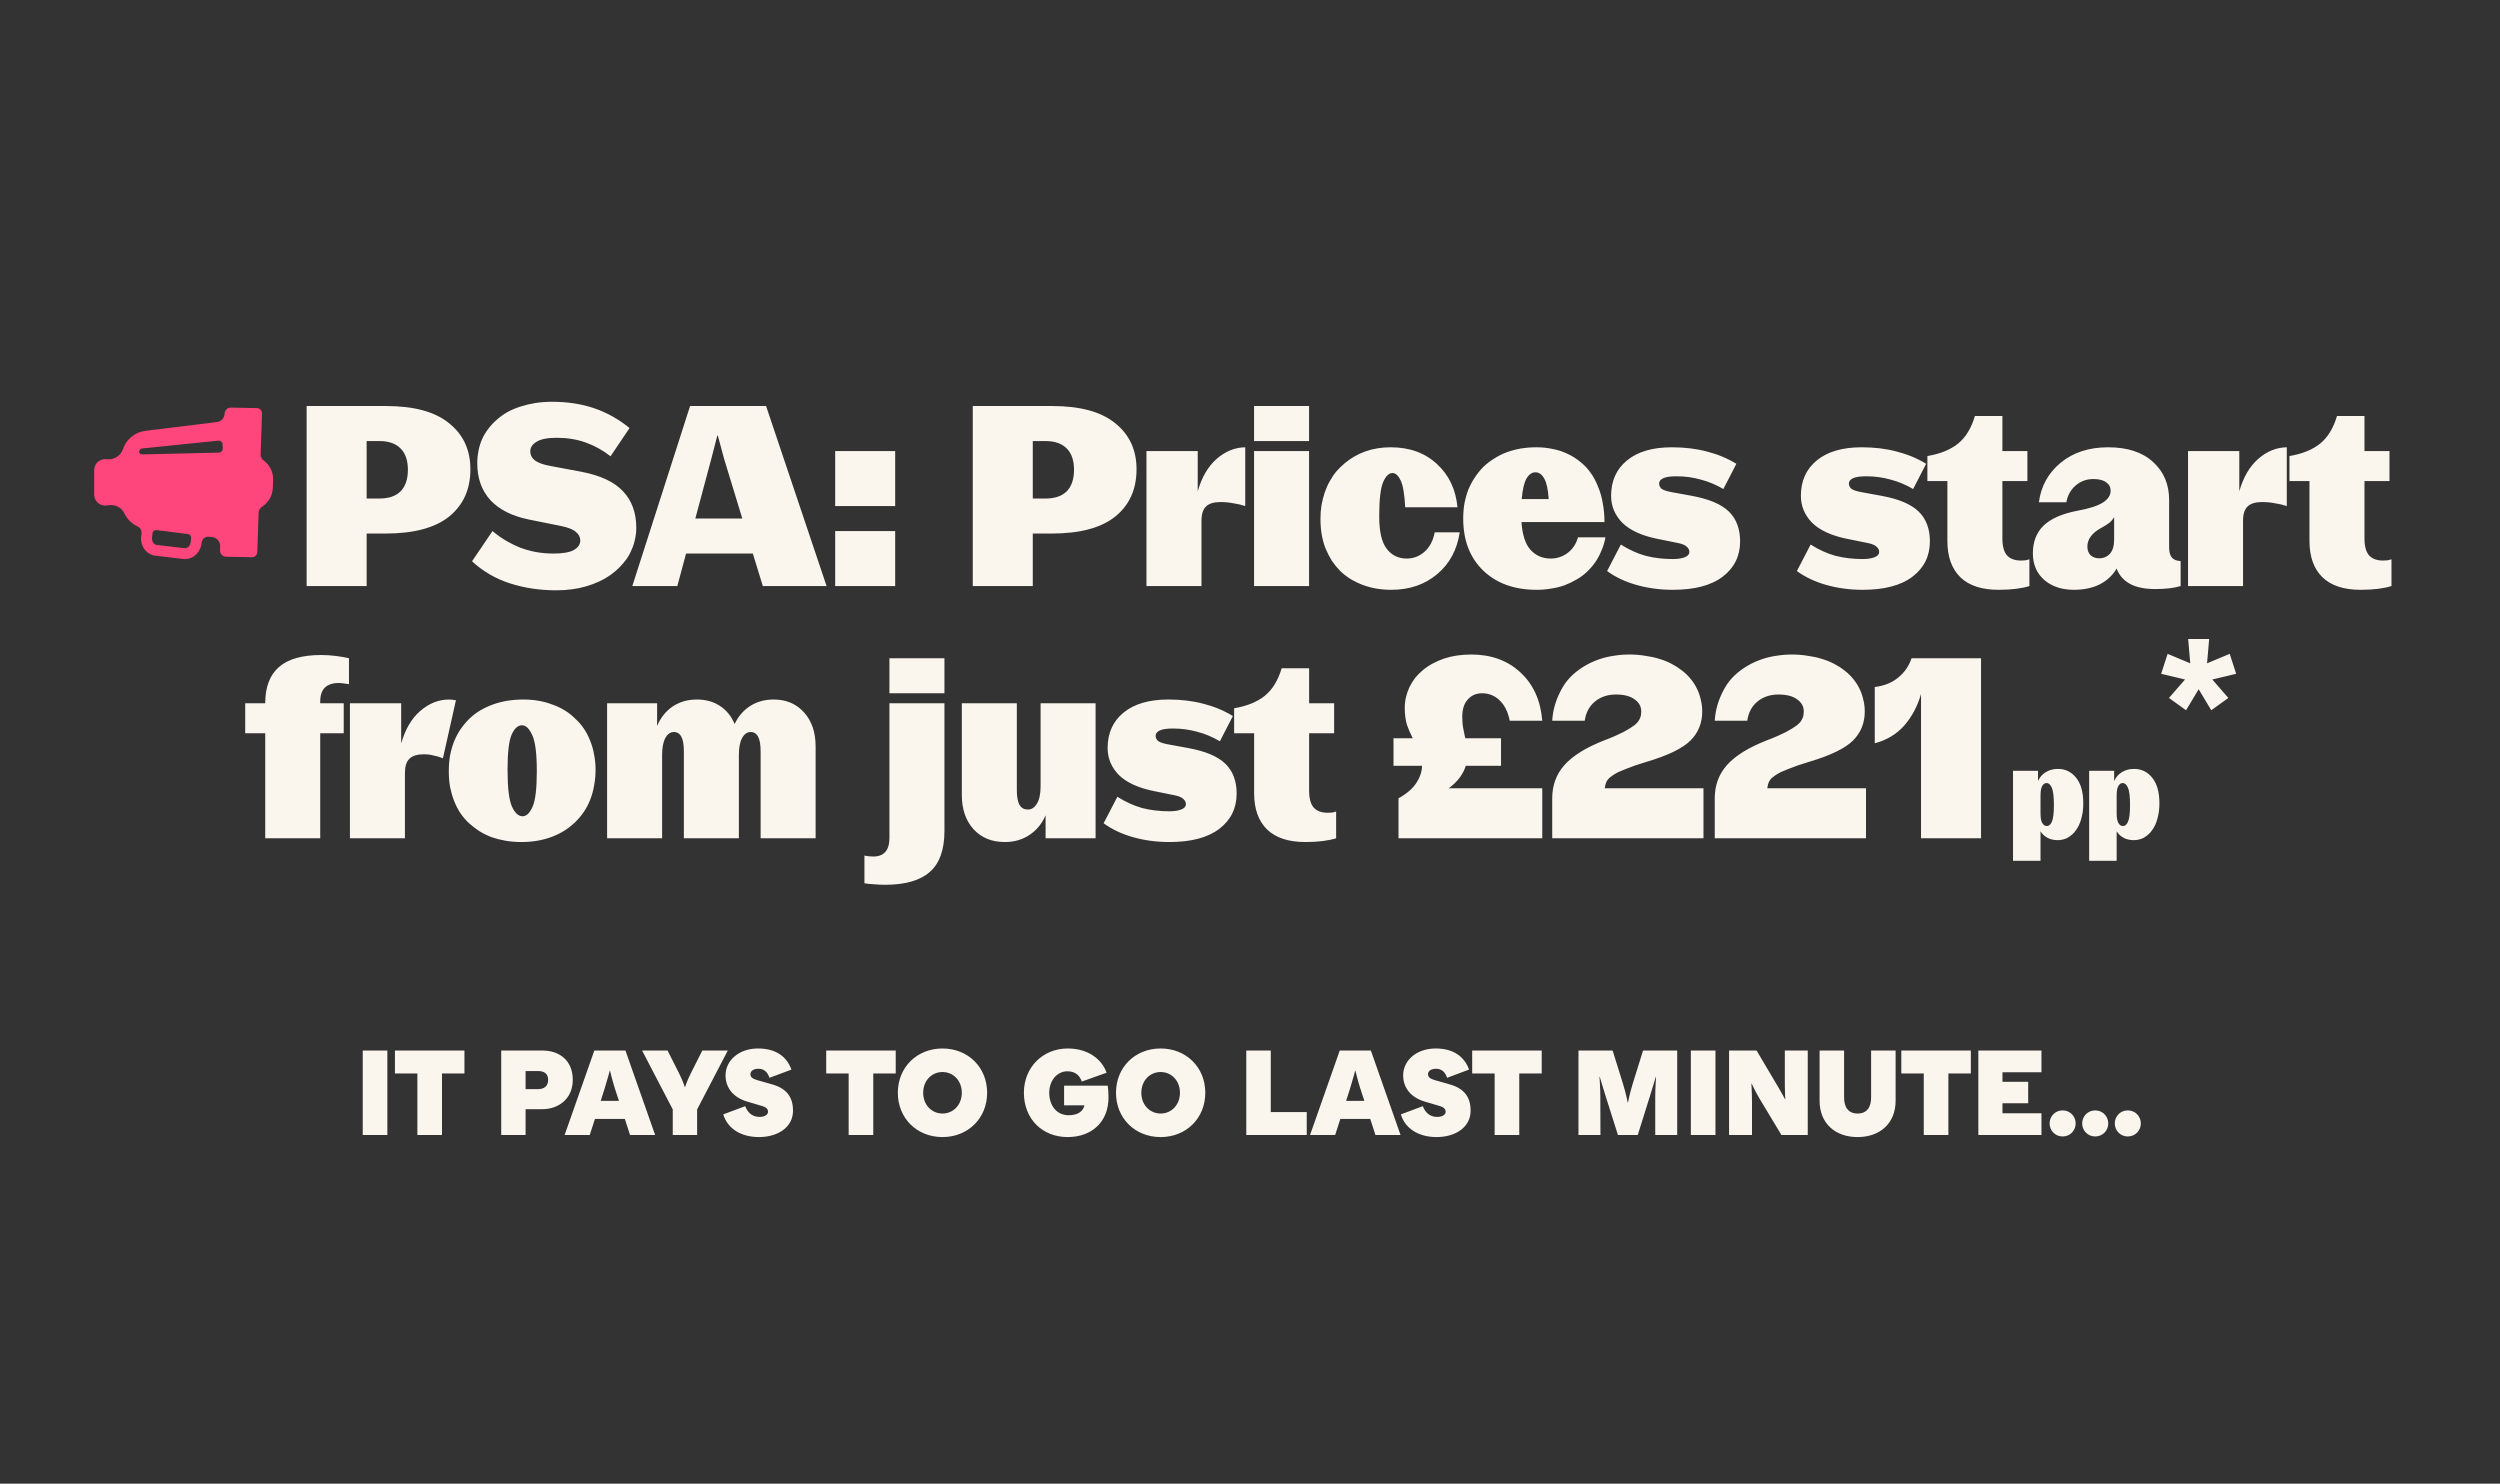
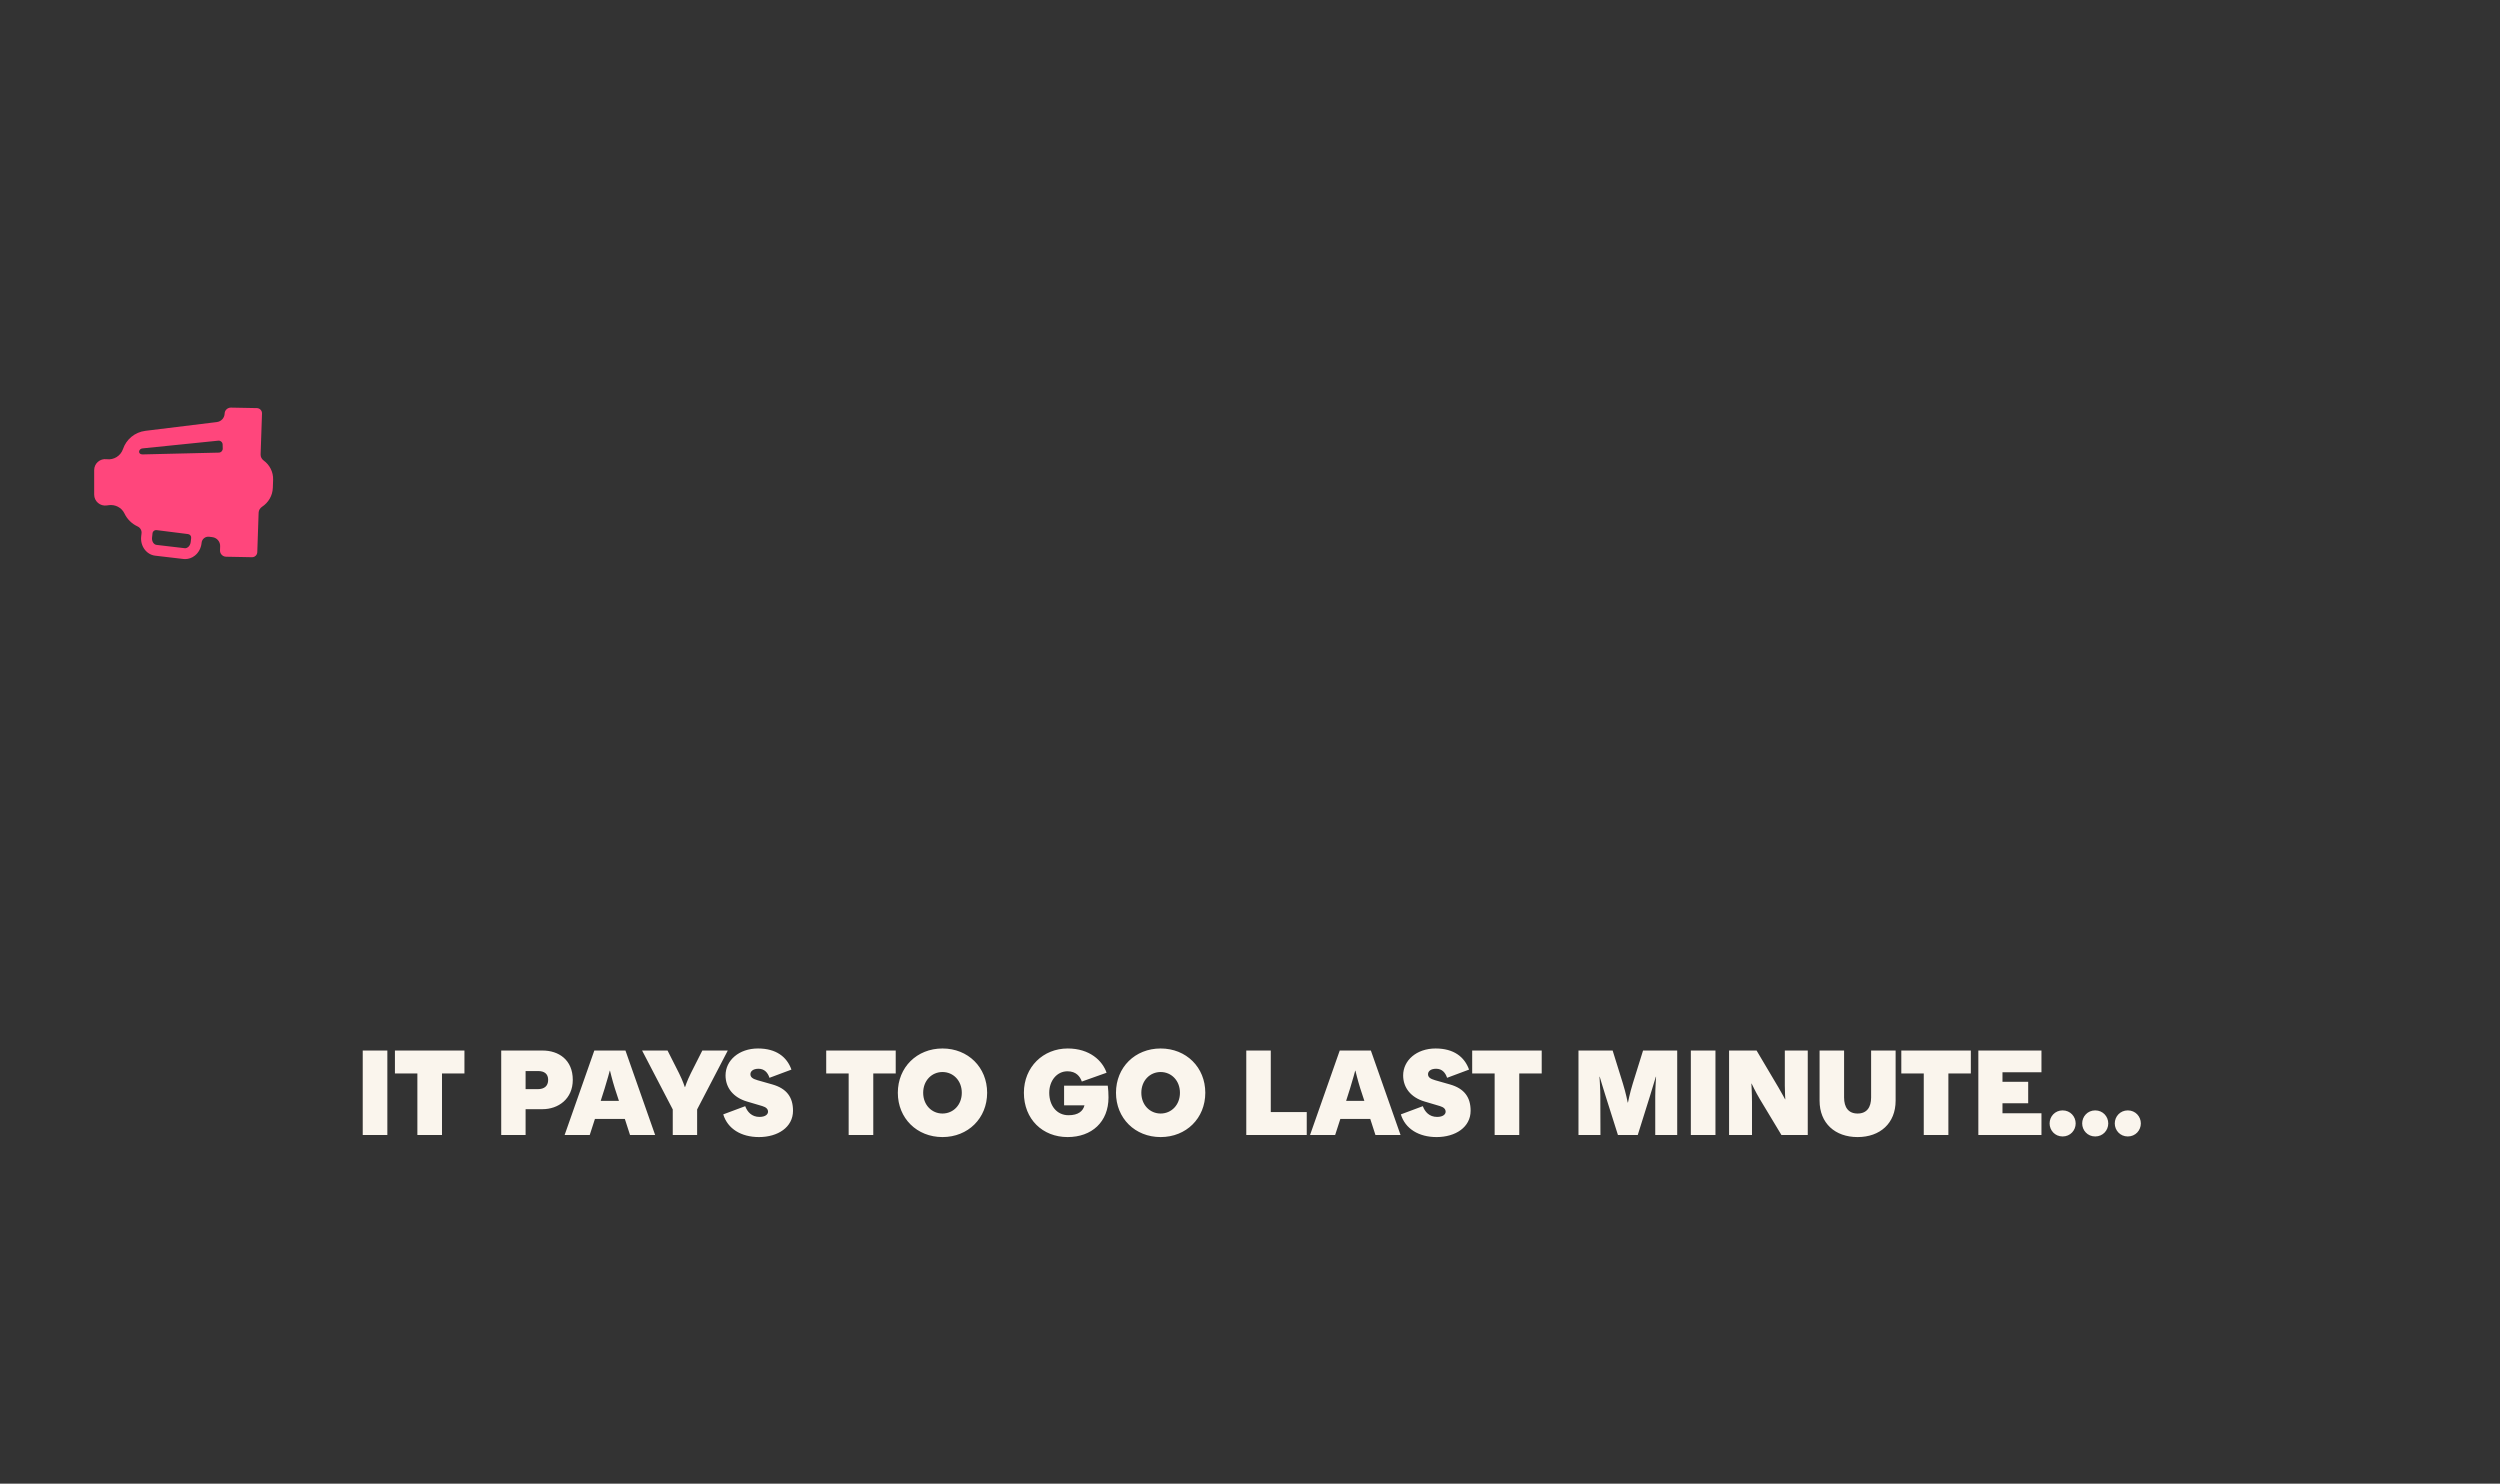
<svg xmlns="http://www.w3.org/2000/svg" width="337" height="200" viewBox="0 0 337 200" fill="none">
  <rect x="0" y="0" width="337" height="200" fill="#333333" stroke="none" />
  <g clip-path="url(#clip0_1076_4998)">
    <path d="M48.896 153V141.612H52.215V153H48.896ZM56.262 153V144.703H53.236V141.612H62.606V144.703H59.581V153H56.262ZM72.493 146.818C73.356 146.818 73.892 146.411 73.892 145.565C73.892 144.752 73.372 144.377 72.542 144.377H70.85V146.818H72.493ZM67.564 153V141.612H73.144C75.291 141.612 77.211 142.848 77.211 145.565C77.211 148.152 75.243 149.518 73.128 149.518H70.85V153H67.564ZM76.111 153L80.114 141.612H84.311L88.313 153H84.929L84.23 150.836H80.195L79.495 153H76.111ZM80.976 148.396H83.432L82.879 146.704C82.538 145.63 82.228 144.329 82.228 144.329H82.196C82.196 144.329 81.854 145.63 81.513 146.704L80.976 148.396ZM86.555 141.612H89.987L91.533 144.67C92.054 145.711 92.314 146.541 92.314 146.541H92.346C92.346 146.541 92.607 145.711 93.127 144.67L94.673 141.612H98.106L93.973 149.551V153H90.687V149.551L86.555 141.612ZM102.31 153.277C99.902 153.277 98.08 152.154 97.494 150.218L100.455 149.112C100.732 149.876 101.334 150.56 102.375 150.56C103.188 150.56 103.53 150.202 103.53 149.86C103.53 149.518 103.302 149.258 102.749 149.095L100.667 148.477C98.877 147.94 97.803 146.655 97.803 144.963C97.803 142.946 99.609 141.335 102.18 141.335C104.62 141.335 106.068 142.458 106.686 144.182L103.725 145.288C103.498 144.589 103.042 144.068 102.245 144.068C101.496 144.068 101.155 144.426 101.155 144.8C101.155 145.191 101.431 145.419 102.115 145.614L104.116 146.183C106.052 146.736 106.898 147.908 106.898 149.73C106.898 151.943 104.864 153.277 102.31 153.277ZM114.399 153V144.703H111.373V141.612H120.743V144.703H117.717V153H114.399ZM127.047 153.277C123.598 153.277 121.027 150.739 121.027 147.306C121.027 143.873 123.598 141.335 127.047 141.335C130.496 141.335 133.066 143.873 133.066 147.306C133.066 150.739 130.496 153.277 127.047 153.277ZM124.444 147.306C124.444 148.949 125.599 150.104 127.047 150.104C128.495 150.104 129.65 148.949 129.65 147.306C129.65 145.663 128.495 144.508 127.047 144.508C125.599 144.508 124.444 145.663 124.444 147.306ZM143.911 153.277C140.543 153.277 138.021 150.869 138.021 147.306C138.021 143.824 140.624 141.335 143.927 141.335C146.888 141.335 148.612 142.978 149.166 144.605L145.83 145.793C145.586 145.093 145.05 144.41 143.894 144.41C142.495 144.41 141.438 145.646 141.438 147.306C141.438 148.998 142.414 150.332 144.041 150.332C145.359 150.332 145.993 149.779 146.188 148.998H143.439V146.346H149.328C149.393 146.867 149.426 147.387 149.426 147.94C149.426 151.243 147.165 153.277 143.911 153.277ZM156.454 153.277C153.005 153.277 150.435 150.739 150.435 147.306C150.435 143.873 153.005 141.335 156.454 141.335C159.903 141.335 162.474 143.873 162.474 147.306C162.474 150.739 159.903 153.277 156.454 153.277ZM153.851 147.306C153.851 148.949 155.006 150.104 156.454 150.104C157.902 150.104 159.057 148.949 159.057 147.306C159.057 145.663 157.902 144.508 156.454 144.508C155.006 144.508 153.851 145.663 153.851 147.306ZM167.998 153V141.612H171.301V149.909H176.149V153H167.998ZM176.594 153L180.596 141.612H184.793L188.795 153H185.411L184.712 150.836H180.677L179.977 153H176.594ZM181.458 148.396H183.915L183.361 146.704C183.02 145.63 182.711 144.329 182.711 144.329H182.678C182.678 144.329 182.336 145.63 181.995 146.704L181.458 148.396ZM193.652 153.277C191.244 153.277 189.422 152.154 188.836 150.218L191.797 149.112C192.074 149.876 192.675 150.56 193.717 150.56C194.53 150.56 194.872 150.202 194.872 149.86C194.872 149.518 194.644 149.258 194.091 149.095L192.008 148.477C190.219 147.94 189.145 146.655 189.145 144.963C189.145 142.946 190.951 141.335 193.521 141.335C195.962 141.335 197.41 142.458 198.028 144.182L195.067 145.288C194.839 144.589 194.384 144.068 193.587 144.068C192.838 144.068 192.497 144.426 192.497 144.8C192.497 145.191 192.773 145.419 193.456 145.614L195.457 146.183C197.393 146.736 198.239 147.908 198.239 149.73C198.239 151.943 196.206 153.277 193.652 153.277ZM201.477 153V144.703H198.451V141.612H207.822V144.703H204.796V153H201.477ZM212.779 153V141.612H217.384L218.766 146.053C219.173 147.355 219.417 148.624 219.417 148.624H219.45C219.45 148.624 219.694 147.355 220.1 146.053L221.483 141.612H226.087V153H223.127V147.761C223.127 146.72 223.24 145.142 223.24 145.142H223.208L222.411 147.761L220.768 153H218.099L216.44 147.761C216.098 146.704 215.643 145.142 215.643 145.142H215.61C215.61 145.142 215.724 146.72 215.724 147.761L215.74 153H212.779ZM227.925 153V141.612H231.244V153H227.925ZM233.078 153V141.612H236.788L239.765 146.639C240.253 147.469 240.627 148.184 240.627 148.184H240.66C240.66 148.184 240.594 147.306 240.594 146.362V141.612H243.686V153H240.139L237.211 148.136C236.674 147.241 236.121 146.069 236.121 146.069H236.088C236.088 146.069 236.169 147.436 236.169 148.559V153H233.078ZM252.226 147.94V141.612H255.529V148.38C255.529 151.406 253.446 153.277 250.404 153.277C247.362 153.277 245.279 151.406 245.279 148.38V141.612H248.582V147.94C248.582 149.274 249.168 150.104 250.404 150.104C251.641 150.104 252.226 149.274 252.226 147.94ZM259.323 153V144.703H256.297V141.612H265.668V144.703H262.642V153H259.323ZM266.68 153V141.612H275.189V144.54H269.934V145.825H273.399V148.721H269.934V150.072H275.189V153H266.68ZM278.043 153.195C277.002 153.195 276.286 152.366 276.286 151.438C276.286 150.511 277.002 149.681 278.043 149.681C279.084 149.681 279.8 150.511 279.8 151.438C279.8 152.366 279.084 153.195 278.043 153.195ZM280.678 151.438C280.678 150.511 281.394 149.681 282.435 149.681C283.477 149.681 284.193 150.511 284.193 151.438C284.193 152.366 283.477 153.195 282.435 153.195C281.394 153.195 280.678 152.366 280.678 151.438ZM285.071 151.438C285.071 150.511 285.787 149.681 286.828 149.681C287.869 149.681 288.585 150.511 288.585 151.438C288.585 152.366 287.869 153.195 286.828 153.195C285.787 153.195 285.071 152.366 285.071 151.438Z" fill="#FAF5ED" />
-     <path d="M41.334 79V54.733H52.052C55.827 54.733 58.658 55.508 60.545 57.059C62.455 58.587 63.41 60.654 63.41 63.26C63.41 65.957 62.455 68.08 60.545 69.63C58.635 71.158 55.782 71.922 51.984 71.922H49.423V79H41.334ZM51.108 59.452H49.423V67.204H51.108C52.389 67.204 53.355 66.878 54.007 66.226C54.658 65.552 54.984 64.586 54.984 63.328C54.984 62.069 54.658 61.115 54.007 60.463C53.355 59.789 52.389 59.452 51.108 59.452ZM74.987 79.573C72.74 79.573 70.65 79.258 68.718 78.629C66.786 78 65.089 77.011 63.629 75.663L66.392 71.585C67.471 72.506 68.707 73.248 70.1 73.81C71.493 74.349 72.987 74.618 74.582 74.618C75.863 74.618 76.784 74.461 77.346 74.147C77.93 73.81 78.222 73.383 78.222 72.866C78.222 72.416 78.031 72.035 77.649 71.72C77.29 71.383 76.627 71.113 75.661 70.911L71.313 70.035C69.066 69.585 67.336 68.72 66.123 67.44C64.932 66.136 64.336 64.474 64.336 62.452C64.336 61.867 64.393 61.294 64.505 60.733C64.617 60.171 64.786 59.643 65.01 59.148C65.235 58.654 65.516 58.194 65.853 57.767C66.19 57.317 66.572 56.913 66.999 56.553C67.426 56.171 67.898 55.834 68.415 55.542C68.954 55.25 69.538 55.003 70.167 54.801C70.796 54.599 71.459 54.441 72.156 54.329C72.875 54.217 73.627 54.16 74.414 54.16C76.504 54.16 78.402 54.453 80.11 55.037C81.817 55.621 83.401 56.508 84.862 57.699L82.3 61.508C81.267 60.699 80.155 60.081 78.964 59.654C77.773 59.227 76.47 59.014 75.054 59.014C73.796 59.014 72.886 59.194 72.324 59.553C71.763 59.89 71.482 60.317 71.482 60.834C71.482 61.328 71.695 61.744 72.122 62.081C72.571 62.395 73.223 62.631 74.077 62.788L78.391 63.597C80.952 64.092 82.817 64.968 83.986 66.226C85.177 67.485 85.772 69.125 85.772 71.147C85.772 71.664 85.716 72.169 85.603 72.664C85.514 73.136 85.368 73.596 85.165 74.046C84.986 74.495 84.75 74.933 84.457 75.36C84.165 75.764 83.828 76.158 83.446 76.54C83.087 76.899 82.683 77.236 82.233 77.551C81.784 77.865 81.289 78.146 80.75 78.393C80.211 78.641 79.638 78.854 79.031 79.034C78.425 79.213 77.784 79.348 77.11 79.438C76.436 79.528 75.728 79.573 74.987 79.573ZM85.236 79L93.021 54.733H103.267L111.423 79H102.829L101.481 74.618H92.482L91.302 79H85.236ZM95.886 61.845L93.729 69.9H100.065L97.605 61.845L96.762 58.71H96.695L95.886 61.845ZM112.582 68.215V60.8H120.671V68.215H112.582ZM112.582 79V71.585H120.671V79H112.582ZM131.129 79V54.733H141.847C145.622 54.733 148.453 55.508 150.34 57.059C152.25 58.587 153.205 60.654 153.205 63.26C153.205 65.957 152.25 68.08 150.34 69.63C148.431 71.158 145.577 71.922 141.78 71.922H139.218V79H131.129ZM140.903 59.452H139.218V67.204H140.903C142.184 67.204 143.15 66.878 143.802 66.226C144.453 65.552 144.779 64.586 144.779 63.328C144.779 62.069 144.453 61.115 143.802 60.463C143.15 59.789 142.184 59.452 140.903 59.452ZM167.857 68.215C167.385 68.058 166.857 67.934 166.273 67.844C165.711 67.732 165.127 67.676 164.52 67.676C163.622 67.676 162.97 67.878 162.566 68.282C162.161 68.664 161.959 69.305 161.959 70.203V79H154.544V60.8H161.453V66.226C161.993 64.339 162.835 62.89 163.981 61.879C165.15 60.845 166.442 60.317 167.857 60.294V68.215ZM169.047 59.452V54.733H176.462V59.452H169.047ZM169.047 79V60.8H176.462V79H169.047ZM187.536 79.506C186.84 79.506 186.166 79.449 185.514 79.337C184.862 79.225 184.244 79.056 183.66 78.832C183.076 78.607 182.526 78.337 182.009 78.023C181.514 77.708 181.054 77.349 180.627 76.944C180.222 76.517 179.852 76.056 179.515 75.562C179.2 75.045 178.919 74.495 178.672 73.911C178.447 73.326 178.279 72.709 178.167 72.057C178.054 71.383 177.998 70.686 177.998 69.967C177.998 69.316 178.043 68.698 178.133 68.114C178.245 67.507 178.391 66.934 178.571 66.395C178.751 65.856 178.975 65.35 179.245 64.878C179.515 64.384 179.818 63.934 180.155 63.53C180.515 63.126 180.897 62.755 181.301 62.418C181.705 62.081 182.144 61.777 182.615 61.508C183.087 61.238 183.582 61.014 184.098 60.834C184.615 60.654 185.154 60.519 185.716 60.429C186.278 60.339 186.862 60.294 187.469 60.294C190.008 60.294 192.086 61.047 193.704 62.553C195.322 64.036 196.243 65.979 196.468 68.383H189.424C189.334 66.653 189.131 65.451 188.817 64.777C188.502 64.103 188.132 63.766 187.705 63.766C187.21 63.766 186.783 64.193 186.424 65.047C186.087 65.878 185.918 67.406 185.918 69.63C185.918 71.653 186.255 73.102 186.929 73.978C187.604 74.854 188.502 75.293 189.626 75.293C190.525 75.293 191.322 74.989 192.019 74.383C192.715 73.776 193.176 72.9 193.401 71.754H196.771C196.411 74.135 195.389 76.023 193.704 77.416C192.041 78.809 189.985 79.506 187.536 79.506ZM207.15 79.506C204.139 79.506 201.735 78.641 199.937 76.91C198.139 75.18 197.241 72.844 197.241 69.9C197.241 69.181 197.297 68.496 197.409 67.844C197.544 67.17 197.724 66.541 197.948 65.957C198.196 65.373 198.488 64.833 198.825 64.339C199.162 63.822 199.544 63.35 199.971 62.923C200.42 62.496 200.903 62.126 201.42 61.811C201.937 61.474 202.498 61.193 203.105 60.968C203.712 60.744 204.341 60.575 204.993 60.463C205.667 60.351 206.374 60.294 207.116 60.294C207.902 60.294 208.644 60.373 209.34 60.53C210.037 60.665 210.688 60.879 211.295 61.171C211.924 61.463 212.497 61.822 213.014 62.249C213.531 62.654 213.991 63.137 214.396 63.699C214.8 64.26 215.137 64.889 215.407 65.586C215.699 66.26 215.913 67.001 216.047 67.81C216.205 68.597 216.283 69.451 216.283 70.372H205.094C205.206 72.079 205.61 73.326 206.307 74.113C207.026 74.899 207.936 75.293 209.037 75.293C209.868 75.293 210.621 75.045 211.295 74.551C211.992 74.034 212.464 73.326 212.711 72.428H216.418C216.306 73.057 216.126 73.652 215.879 74.214C215.654 74.776 215.373 75.304 215.036 75.798C214.699 76.27 214.317 76.708 213.89 77.113C213.486 77.495 213.025 77.832 212.508 78.124C212.014 78.416 211.475 78.674 210.891 78.899C210.329 79.101 209.734 79.247 209.104 79.337C208.475 79.449 207.824 79.506 207.15 79.506ZM206.981 63.665C206.509 63.665 206.105 63.946 205.768 64.507C205.453 65.069 205.24 65.99 205.127 67.271H208.767C208.677 65.968 208.475 65.047 208.161 64.507C207.846 63.946 207.453 63.665 206.981 63.665ZM225.501 79.506C223.793 79.506 222.176 79.292 220.648 78.865C219.12 78.438 217.783 77.809 216.637 76.978L218.491 73.405C219.592 74.102 220.704 74.607 221.827 74.922C222.973 75.214 224.187 75.36 225.467 75.36C226.141 75.36 226.681 75.281 227.085 75.124C227.512 74.967 227.725 74.72 227.725 74.383C227.725 74.135 227.613 73.911 227.388 73.709C227.164 73.484 226.77 73.315 226.209 73.203L223.378 72.63C221.288 72.203 219.726 71.484 218.693 70.473C217.682 69.439 217.176 68.226 217.176 66.833C217.176 64.833 217.884 63.249 219.3 62.081C220.738 60.89 222.76 60.294 225.366 60.294C227.096 60.294 228.669 60.485 230.085 60.867C231.523 61.227 232.848 61.777 234.062 62.519L232.309 65.923C231.32 65.339 230.298 64.912 229.242 64.642C228.209 64.35 227.13 64.204 226.007 64.204C225.153 64.204 224.546 64.294 224.187 64.474C223.827 64.653 223.647 64.889 223.647 65.181C223.647 65.451 223.76 65.687 223.984 65.889C224.231 66.069 224.658 66.215 225.265 66.327L228.029 66.833C230.366 67.26 232.04 67.968 233.051 68.956C234.062 69.945 234.567 71.282 234.567 72.967C234.567 74.944 233.792 76.528 232.242 77.719C230.691 78.91 228.444 79.506 225.501 79.506ZM251.084 79.506C249.377 79.506 247.759 79.292 246.231 78.865C244.703 78.438 243.366 77.809 242.22 76.978L244.074 73.405C245.175 74.102 246.287 74.607 247.41 74.922C248.556 75.214 249.77 75.36 251.05 75.36C251.725 75.36 252.264 75.281 252.668 75.124C253.095 74.967 253.309 74.72 253.309 74.383C253.309 74.135 253.196 73.911 252.972 73.709C252.747 73.484 252.354 73.315 251.792 73.203L248.961 72.63C246.871 72.203 245.31 71.484 244.276 70.473C243.265 69.439 242.759 68.226 242.759 66.833C242.759 64.833 243.467 63.249 244.883 62.081C246.321 60.89 248.343 60.294 250.949 60.294C252.68 60.294 254.252 60.485 255.668 60.867C257.106 61.227 258.432 61.777 259.645 62.519L257.892 65.923C256.904 65.339 255.881 64.912 254.825 64.642C253.792 64.35 252.713 64.204 251.59 64.204C250.736 64.204 250.129 64.294 249.77 64.474C249.41 64.653 249.23 64.889 249.23 65.181C249.23 65.451 249.343 65.687 249.568 65.889C249.815 66.069 250.242 66.215 250.848 66.327L253.612 66.833C255.949 67.26 257.623 67.968 258.634 68.956C259.645 69.945 260.15 71.282 260.15 72.967C260.15 74.944 259.375 76.528 257.825 77.719C256.275 78.91 254.028 79.506 251.084 79.506ZM269.417 79.506C267.148 79.506 265.429 78.944 264.261 77.82C263.092 76.674 262.508 75.045 262.508 72.933V64.844H259.812V61.474C261.542 61.182 262.924 60.62 263.957 59.789C264.991 58.935 265.743 57.699 266.215 56.081H269.923V60.8H273.293V64.844H269.923V72.596C269.923 73.652 270.136 74.416 270.563 74.888C270.99 75.338 271.619 75.562 272.451 75.562C272.675 75.562 272.877 75.551 273.057 75.528C273.259 75.484 273.428 75.439 273.563 75.394V79C273.068 79.157 272.473 79.281 271.776 79.371C271.08 79.461 270.293 79.506 269.417 79.506ZM279.558 79.506C277.94 79.506 276.614 79.067 275.581 78.191C274.547 77.292 274.03 76.09 274.03 74.585C274.03 73.057 274.502 71.821 275.446 70.877C276.412 69.934 277.929 69.26 279.996 68.855C281.614 68.563 282.771 68.192 283.467 67.743C284.164 67.294 284.512 66.766 284.512 66.159C284.512 65.665 284.31 65.283 283.906 65.013C283.524 64.721 282.951 64.575 282.187 64.575C281.265 64.575 280.468 64.867 279.794 65.451C279.12 66.035 278.704 66.788 278.547 67.709H274.839C275.131 65.53 276.109 63.755 277.771 62.384C279.457 60.991 281.591 60.294 284.175 60.294C286.782 60.294 288.804 60.957 290.242 62.283C291.68 63.586 292.399 65.294 292.399 67.406V73.776C292.399 74.405 292.522 74.866 292.77 75.158C293.017 75.45 293.41 75.607 293.949 75.63V79C293.522 79.135 293.017 79.236 292.433 79.303C291.848 79.371 291.219 79.404 290.545 79.404C289.107 79.404 287.961 79.168 287.107 78.697C286.254 78.225 285.658 77.54 285.321 76.641C284.804 77.54 284.052 78.247 283.063 78.764C282.074 79.258 280.906 79.506 279.558 79.506ZM282.962 75.259C283.546 75.259 284.029 75.057 284.411 74.652C284.793 74.225 284.984 73.596 284.984 72.765V69.698C284.827 69.99 284.613 70.248 284.344 70.473C284.074 70.675 283.737 70.889 283.333 71.113C282.659 71.473 282.164 71.866 281.85 72.293C281.535 72.72 281.378 73.18 281.378 73.675C281.378 74.169 281.524 74.562 281.816 74.854C282.13 75.124 282.512 75.259 282.962 75.259ZM308.259 68.215C307.788 68.058 307.26 67.934 306.675 67.844C306.114 67.732 305.529 67.676 304.923 67.676C304.024 67.676 303.372 67.878 302.968 68.282C302.563 68.664 302.361 69.305 302.361 70.203V79H294.946V60.8H301.856V66.226C302.395 64.339 303.238 62.89 304.383 61.879C305.552 60.845 306.844 60.317 308.259 60.294V68.215ZM318.226 79.506C315.956 79.506 314.237 78.944 313.069 77.82C311.901 76.674 311.316 75.045 311.316 72.933V64.844H308.62V61.474C310.35 61.182 311.732 60.62 312.766 59.789C313.799 58.935 314.552 57.699 315.024 56.081H318.731V60.8H322.102V64.844H318.731V72.596C318.731 73.652 318.945 74.416 319.372 74.888C319.799 75.338 320.428 75.562 321.259 75.562C321.484 75.562 321.686 75.551 321.866 75.528C322.068 75.484 322.236 75.439 322.371 75.394V79C321.877 79.157 321.281 79.281 320.585 79.371C319.888 79.461 319.102 79.506 318.226 79.506ZM35.752 113V98.844H33.055V94.8H35.752C35.752 92.621 36.369 90.992 37.605 89.913C38.841 88.834 40.74 88.295 43.301 88.295C43.953 88.295 44.627 88.34 45.323 88.43C46.042 88.52 46.615 88.621 47.042 88.733V92.239C46.862 92.194 46.649 92.16 46.402 92.137C46.155 92.093 45.907 92.07 45.66 92.07C44.829 92.07 44.2 92.284 43.773 92.71C43.368 93.115 43.166 93.733 43.166 94.564V94.8H46.334V98.844H43.166V113H35.752ZM59.708 102.215C59.326 102.058 58.91 101.934 58.461 101.844C58.034 101.732 57.596 101.676 57.146 101.676C56.247 101.676 55.596 101.878 55.191 102.282C54.787 102.664 54.585 103.305 54.585 104.203V113H47.17V94.8H54.079V100.226C54.618 98.316 55.472 96.856 56.641 95.845C57.831 94.811 59.135 94.294 60.55 94.294C60.708 94.294 60.865 94.306 61.022 94.328C61.179 94.351 61.325 94.373 61.46 94.396L59.708 102.215ZM70.272 113.506C69.553 113.506 68.857 113.449 68.183 113.337C67.531 113.225 66.902 113.067 66.295 112.865C65.711 112.64 65.16 112.371 64.644 112.056C64.127 111.719 63.644 111.349 63.194 110.944C62.767 110.54 62.386 110.09 62.048 109.596C61.712 109.079 61.431 108.529 61.206 107.944C60.981 107.36 60.801 106.742 60.667 106.091C60.554 105.417 60.498 104.709 60.498 103.967C60.498 103.226 60.554 102.518 60.667 101.844C60.801 101.17 60.981 100.541 61.206 99.957C61.453 99.35 61.745 98.799 62.082 98.305C62.442 97.788 62.835 97.317 63.262 96.89C63.711 96.463 64.194 96.092 64.711 95.777C65.25 95.463 65.823 95.193 66.43 94.969C67.059 94.744 67.711 94.575 68.385 94.463C69.081 94.351 69.8 94.294 70.542 94.294C71.261 94.294 71.946 94.351 72.598 94.463C73.249 94.575 73.867 94.744 74.451 94.969C75.036 95.171 75.586 95.429 76.103 95.744C76.62 96.058 77.092 96.429 77.519 96.856C77.968 97.26 78.361 97.71 78.698 98.204C79.035 98.698 79.316 99.238 79.541 99.822C79.788 100.406 79.968 101.035 80.08 101.709C80.215 102.361 80.282 103.046 80.282 103.765C80.282 104.507 80.215 105.226 80.08 105.922C79.968 106.596 79.788 107.237 79.541 107.843C79.316 108.428 79.024 108.978 78.664 109.495C78.327 109.989 77.934 110.45 77.485 110.877C77.035 111.304 76.541 111.686 76.002 112.023C75.485 112.337 74.923 112.607 74.317 112.831C73.71 113.056 73.07 113.225 72.395 113.337C71.722 113.449 71.014 113.506 70.272 113.506ZM70.441 110.034C70.957 110.034 71.407 109.607 71.789 108.753C72.171 107.9 72.362 106.304 72.362 103.967C72.362 101.608 72.16 99.99 71.755 99.114C71.351 98.215 70.89 97.766 70.373 97.766C69.812 97.766 69.34 98.193 68.958 99.047C68.598 99.9 68.418 101.473 68.418 103.765C68.418 106.147 68.609 107.787 68.992 108.686C69.396 109.585 69.879 110.034 70.441 110.034ZM81.837 113V94.8H88.578V97.867C89.05 96.744 89.746 95.867 90.668 95.238C91.611 94.609 92.701 94.294 93.937 94.294C95.15 94.294 96.195 94.587 97.071 95.171C97.948 95.755 98.599 96.564 99.026 97.597C99.52 96.564 100.217 95.755 101.116 95.171C102.037 94.587 103.093 94.294 104.284 94.294C105.992 94.294 107.362 94.879 108.396 96.047C109.429 97.193 109.946 98.721 109.946 100.631V113H102.531V101.305C102.531 100.384 102.419 99.721 102.194 99.316C101.97 98.889 101.633 98.676 101.183 98.676C100.711 98.676 100.329 98.946 100.037 99.485C99.745 100.002 99.599 100.777 99.599 101.81V113H92.184V101.305C92.184 100.384 92.072 99.721 91.847 99.316C91.623 98.889 91.286 98.676 90.836 98.676C90.364 98.676 89.982 98.946 89.69 99.485C89.398 100.002 89.252 100.777 89.252 101.81V113H81.837ZM119.895 93.452V88.733H127.31V93.452H119.895ZM119.288 119.269C118.794 119.269 118.311 119.246 117.839 119.201C117.367 119.179 116.929 119.134 116.525 119.067V115.326C116.704 115.37 116.906 115.404 117.131 115.427C117.356 115.449 117.547 115.46 117.704 115.46C118.446 115.46 118.996 115.247 119.356 114.82C119.715 114.416 119.895 113.786 119.895 112.933V94.8H127.31V112.023C127.31 114.562 126.647 116.404 125.321 117.55C124.018 118.696 122.007 119.269 119.288 119.269ZM135.451 113.506C133.699 113.506 132.295 112.933 131.239 111.787C130.182 110.618 129.654 109.079 129.654 107.169V94.8H137.069V106.495C137.069 107.416 137.193 108.09 137.44 108.517C137.687 108.922 138.058 109.124 138.552 109.124C139.047 109.124 139.451 108.866 139.766 108.349C140.103 107.81 140.271 107.023 140.271 105.99V94.8H147.686V113H140.945V109.899C140.451 111.045 139.721 111.933 138.754 112.562C137.811 113.191 136.71 113.506 135.451 113.506ZM157.633 113.506C155.925 113.506 154.307 113.292 152.779 112.865C151.251 112.438 149.914 111.809 148.768 110.978L150.622 107.405C151.723 108.102 152.835 108.607 153.959 108.922C155.105 109.214 156.318 109.36 157.599 109.36C158.273 109.36 158.812 109.281 159.217 109.124C159.643 108.967 159.857 108.72 159.857 108.383C159.857 108.135 159.745 107.911 159.52 107.709C159.295 107.484 158.902 107.315 158.34 107.203L155.509 106.63C153.42 106.203 151.858 105.484 150.824 104.473C149.813 103.439 149.308 102.226 149.308 100.833C149.308 98.833 150.015 97.249 151.431 96.081C152.869 94.89 154.891 94.294 157.498 94.294C159.228 94.294 160.801 94.485 162.216 94.867C163.654 95.227 164.98 95.777 166.193 96.519L164.441 99.923C163.452 99.339 162.43 98.912 161.374 98.642C160.34 98.35 159.262 98.204 158.138 98.204C157.284 98.204 156.678 98.294 156.318 98.474C155.959 98.653 155.779 98.889 155.779 99.181C155.779 99.451 155.891 99.687 156.116 99.889C156.363 100.069 156.79 100.215 157.397 100.327L160.16 100.833C162.497 101.26 164.171 101.968 165.182 102.956C166.193 103.945 166.699 105.282 166.699 106.967C166.699 108.944 165.924 110.528 164.373 111.719C162.823 112.91 160.576 113.506 157.633 113.506ZM175.965 113.506C173.696 113.506 171.977 112.944 170.809 111.82C169.64 110.674 169.056 109.045 169.056 106.933V98.844H166.36V95.474C168.09 95.182 169.472 94.62 170.505 93.789C171.539 92.935 172.292 91.699 172.764 90.082H176.471V94.8H179.841V98.844H176.471V106.596C176.471 107.652 176.684 108.416 177.111 108.888C177.538 109.338 178.167 109.562 178.999 109.562C179.223 109.562 179.426 109.551 179.605 109.529C179.808 109.484 179.976 109.439 180.111 109.394V113C179.617 113.157 179.021 113.281 178.325 113.371C177.628 113.461 176.842 113.506 175.965 113.506ZM188.519 113V107.607C189.62 107.001 190.417 106.315 190.912 105.551C191.429 104.765 191.687 103.99 191.687 103.226H187.845V99.519H190.44C190.148 98.957 189.889 98.361 189.665 97.732C189.462 97.081 189.361 96.317 189.361 95.44C189.361 94.924 189.418 94.429 189.53 93.957C189.642 93.486 189.8 93.036 190.002 92.609C190.226 92.16 190.485 91.744 190.777 91.362C191.092 90.98 191.44 90.632 191.822 90.317C192.226 89.98 192.664 89.688 193.136 89.441C193.631 89.171 194.147 88.947 194.687 88.767C195.226 88.587 195.799 88.453 196.405 88.363C197.012 88.273 197.652 88.228 198.327 88.228C201.023 88.228 203.236 89.037 204.966 90.654C206.696 92.25 207.674 94.418 207.898 97.159H203.517C203.27 95.946 202.809 95.025 202.135 94.396C201.483 93.766 200.697 93.452 199.776 93.452C198.989 93.452 198.349 93.733 197.855 94.294C197.36 94.834 197.113 95.609 197.113 96.62C197.113 97.227 197.158 97.755 197.248 98.204C197.338 98.653 197.428 99.092 197.518 99.519H202.337V103.226H197.585C197.428 103.765 197.158 104.293 196.776 104.81C196.417 105.304 195.922 105.787 195.293 106.259H207.898V113H188.519ZM209.239 113V107.607C209.239 105.855 209.789 104.361 210.89 103.125C212.014 101.867 213.811 100.754 216.283 99.788C216.822 99.586 217.294 99.395 217.698 99.215C218.125 99.013 218.507 98.833 218.844 98.676C219.181 98.496 219.473 98.328 219.721 98.17C219.968 98.013 220.181 97.867 220.361 97.732C220.541 97.575 220.687 97.429 220.799 97.294C220.911 97.137 221.001 96.98 221.069 96.822C221.136 96.665 221.181 96.519 221.203 96.384C221.226 96.227 221.237 96.058 221.237 95.879C221.237 95.227 220.934 94.688 220.327 94.261C219.743 93.834 218.912 93.62 217.833 93.62C216.71 93.62 215.766 93.935 215.002 94.564C214.238 95.193 213.777 96.058 213.62 97.159H209.239C209.284 96.44 209.396 95.766 209.576 95.137C209.755 94.508 209.98 93.924 210.25 93.384C210.519 92.823 210.834 92.306 211.193 91.834C211.575 91.362 211.991 90.947 212.441 90.587C212.912 90.205 213.418 89.868 213.957 89.576C214.496 89.284 215.069 89.037 215.676 88.834C216.283 88.632 216.912 88.486 217.563 88.396C218.238 88.284 218.934 88.228 219.653 88.228C220.372 88.228 221.069 88.284 221.743 88.396C222.417 88.486 223.046 88.621 223.63 88.801C224.237 88.981 224.799 89.205 225.315 89.475C225.832 89.744 226.304 90.048 226.731 90.385C227.18 90.722 227.573 91.104 227.911 91.531C228.248 91.935 228.528 92.373 228.753 92.845C228.978 93.295 229.146 93.778 229.259 94.294C229.393 94.811 229.461 95.35 229.461 95.912C229.461 97.463 228.933 98.766 227.877 99.822C226.821 100.878 224.855 101.833 221.979 102.687C221.394 102.866 220.866 103.035 220.395 103.192C219.945 103.35 219.53 103.507 219.148 103.664C218.788 103.799 218.462 103.934 218.17 104.069C217.901 104.203 217.665 104.338 217.462 104.473C217.26 104.608 217.08 104.743 216.923 104.877C216.788 105.012 216.676 105.158 216.586 105.316C216.519 105.45 216.462 105.596 216.418 105.754C216.373 105.911 216.339 106.08 216.316 106.259H229.629V113H209.239ZM231.147 113V107.607C231.147 105.855 231.698 104.361 232.799 103.125C233.922 101.867 235.72 100.754 238.191 99.788C238.731 99.586 239.203 99.395 239.607 99.215C240.034 99.013 240.416 98.833 240.753 98.676C241.09 98.496 241.382 98.328 241.629 98.17C241.876 98.013 242.09 97.867 242.27 97.732C242.449 97.575 242.595 97.429 242.708 97.294C242.82 97.137 242.91 96.98 242.977 96.822C243.045 96.665 243.09 96.519 243.112 96.384C243.135 96.227 243.146 96.058 243.146 95.879C243.146 95.227 242.843 94.688 242.236 94.261C241.652 93.834 240.82 93.62 239.742 93.62C238.618 93.62 237.675 93.935 236.911 94.564C236.147 95.193 235.686 96.058 235.529 97.159H231.147C231.192 96.44 231.305 95.766 231.484 95.137C231.664 94.508 231.889 93.924 232.158 93.384C232.428 92.823 232.743 92.306 233.102 91.834C233.484 91.362 233.9 90.947 234.349 90.587C234.821 90.205 235.327 89.868 235.866 89.576C236.405 89.284 236.978 89.037 237.585 88.834C238.191 88.632 238.821 88.486 239.472 88.396C240.146 88.284 240.843 88.228 241.562 88.228C242.281 88.228 242.977 88.284 243.651 88.396C244.326 88.486 244.955 88.621 245.539 88.801C246.146 88.981 246.707 89.205 247.224 89.475C247.741 89.744 248.213 90.048 248.64 90.385C249.089 90.722 249.482 91.104 249.819 91.531C250.156 91.935 250.437 92.373 250.662 92.845C250.887 93.295 251.055 93.778 251.167 94.294C251.302 94.811 251.37 95.35 251.37 95.912C251.37 97.463 250.842 98.766 249.786 99.822C248.729 100.878 246.763 101.833 243.887 102.687C243.303 102.866 242.775 103.035 242.303 103.192C241.854 103.35 241.438 103.507 241.056 103.664C240.697 103.799 240.371 103.934 240.079 104.069C239.809 104.203 239.573 104.338 239.371 104.473C239.169 104.608 238.989 104.743 238.832 104.877C238.697 105.012 238.585 105.158 238.495 105.316C238.427 105.45 238.371 105.596 238.326 105.754C238.281 105.911 238.248 106.08 238.225 106.259H251.538V113H231.147ZM258.954 113V93.553C258.482 95.193 257.73 96.609 256.696 97.8C255.663 98.968 254.337 99.766 252.719 100.193V92.609C254 92.452 255.056 92.025 255.887 91.329C256.741 90.632 257.336 89.767 257.674 88.733H267.043V113H258.954ZM271.355 116.033V103.9H274.725V105.299C274.95 104.771 275.298 104.367 275.77 104.086C276.242 103.794 276.787 103.648 277.404 103.648C278.404 103.648 279.224 104.046 279.865 104.844C280.505 105.642 280.825 106.793 280.825 108.299C280.825 108.68 280.803 109.046 280.758 109.394C280.713 109.731 280.645 110.051 280.556 110.354C280.477 110.658 280.376 110.944 280.252 111.214C280.129 111.472 279.988 111.708 279.831 111.922C279.685 112.135 279.516 112.326 279.325 112.494C279.146 112.652 278.949 112.792 278.736 112.916C278.533 113.028 278.314 113.112 278.078 113.169C277.854 113.225 277.618 113.253 277.371 113.253C276.876 113.253 276.427 113.152 276.023 112.949C275.629 112.747 275.309 112.45 275.062 112.056V116.033H271.355ZM275.922 111.349C276.202 111.349 276.427 111.152 276.596 110.759C276.775 110.354 276.865 109.613 276.865 108.534C276.865 107.366 276.77 106.58 276.579 106.175C276.399 105.76 276.163 105.552 275.871 105.552C275.646 105.552 275.455 105.681 275.298 105.939C275.141 106.186 275.062 106.625 275.062 107.254V109.663C275.062 110.248 275.141 110.675 275.298 110.944C275.455 111.214 275.663 111.349 275.922 111.349ZM281.618 116.033V103.9H284.988V105.299C285.213 104.771 285.561 104.367 286.033 104.086C286.504 103.794 287.049 103.648 287.667 103.648C288.667 103.648 289.487 104.046 290.127 104.844C290.768 105.642 291.088 106.793 291.088 108.299C291.088 108.68 291.066 109.046 291.021 109.394C290.976 109.731 290.908 110.051 290.818 110.354C290.74 110.658 290.639 110.944 290.515 111.214C290.391 111.472 290.251 111.708 290.094 111.922C289.948 112.135 289.779 112.326 289.588 112.494C289.409 112.652 289.212 112.792 288.998 112.916C288.796 113.028 288.577 113.112 288.341 113.169C288.117 113.225 287.881 113.253 287.634 113.253C287.139 113.253 286.69 113.152 286.285 112.949C285.892 112.747 285.572 112.45 285.325 112.056V116.033H281.618ZM286.184 111.349C286.465 111.349 286.69 111.152 286.858 110.759C287.038 110.354 287.128 109.613 287.128 108.534C287.128 107.366 287.032 106.58 286.842 106.175C286.662 105.76 286.426 105.552 286.134 105.552C285.909 105.552 285.718 105.681 285.561 105.939C285.404 106.186 285.325 106.625 285.325 107.254V109.663C285.325 110.248 285.404 110.675 285.561 110.944C285.718 111.214 285.926 111.349 286.184 111.349ZM294.681 95.742L292.376 94.084L294.54 91.597L291.324 90.828L292.194 88.139L295.247 89.413L294.964 86.137H297.795L297.512 89.413L300.566 88.139L301.435 90.828L298.22 91.597L300.384 94.084L298.079 95.742L296.38 92.911L294.681 95.742Z" fill="#FAF5ED" />
    <path d="M35.538 62.073C35.277 61.884 35.119 61.584 35.13 61.263L35.318 55.737C35.331 55.349 35.026 55.025 34.636 55.012L31.139 54.946C30.686 54.937 30.294 55.287 30.282 55.738C30.268 56.33 29.82 56.822 29.23 56.894L19.601 58.076C18.17 58.252 17.018 59.234 16.58 60.53C16.268 61.454 15.344 62.029 14.373 61.901C13.484 61.785 12.695 62.472 12.695 63.365V66.675C12.695 67.576 13.498 68.266 14.394 68.136L14.64 68.1C15.519 67.972 16.395 68.414 16.774 69.213C17.138 69.98 17.765 70.604 18.546 70.964C18.905 71.129 19.124 71.498 19.079 71.888L19.032 72.303C18.885 73.6 19.733 74.767 20.922 74.906L24.724 75.351C24.802 75.361 24.881 75.365 24.96 75.365C25.424 75.365 25.879 75.205 26.261 74.903C26.762 74.507 27.092 73.9 27.168 73.234L27.177 73.15C27.234 72.648 27.692 72.29 28.195 72.353L28.626 72.407C29.241 72.485 29.696 73.016 29.675 73.633L29.656 74.186C29.64 74.65 30.009 75.036 30.475 75.046L33.953 75.112C34.343 75.125 34.669 74.822 34.682 74.434L34.862 69.113C34.873 68.787 35.051 68.492 35.325 68.313C36.17 67.763 36.742 66.827 36.779 65.746L36.816 64.677C36.852 63.612 36.341 62.655 35.536 62.072L35.538 62.073ZM25.769 72.523L25.707 73.07C25.675 73.35 25.544 73.6 25.348 73.755C25.25 73.832 25.093 73.919 24.897 73.897L21.095 73.452C20.715 73.407 20.441 72.957 20.496 72.467L20.562 71.879C20.593 71.614 20.835 71.425 21.1 71.458L25.352 71.994C25.613 72.028 25.799 72.263 25.769 72.523ZM29.5 61.013L19.221 61.255C18.478 61.23 18.695 60.437 19.275 60.437L29.42 59.402C29.732 59.371 30.005 59.61 30.012 59.922L30.025 60.466C30.031 60.761 29.797 61.006 29.5 61.013V61.013Z" fill="#FF467C" />
  </g>
  <defs>
    <clipPath id="clip0_1076_4998">
      <rect width="337" height="200" fill="white" />
    </clipPath>
  </defs>
</svg>